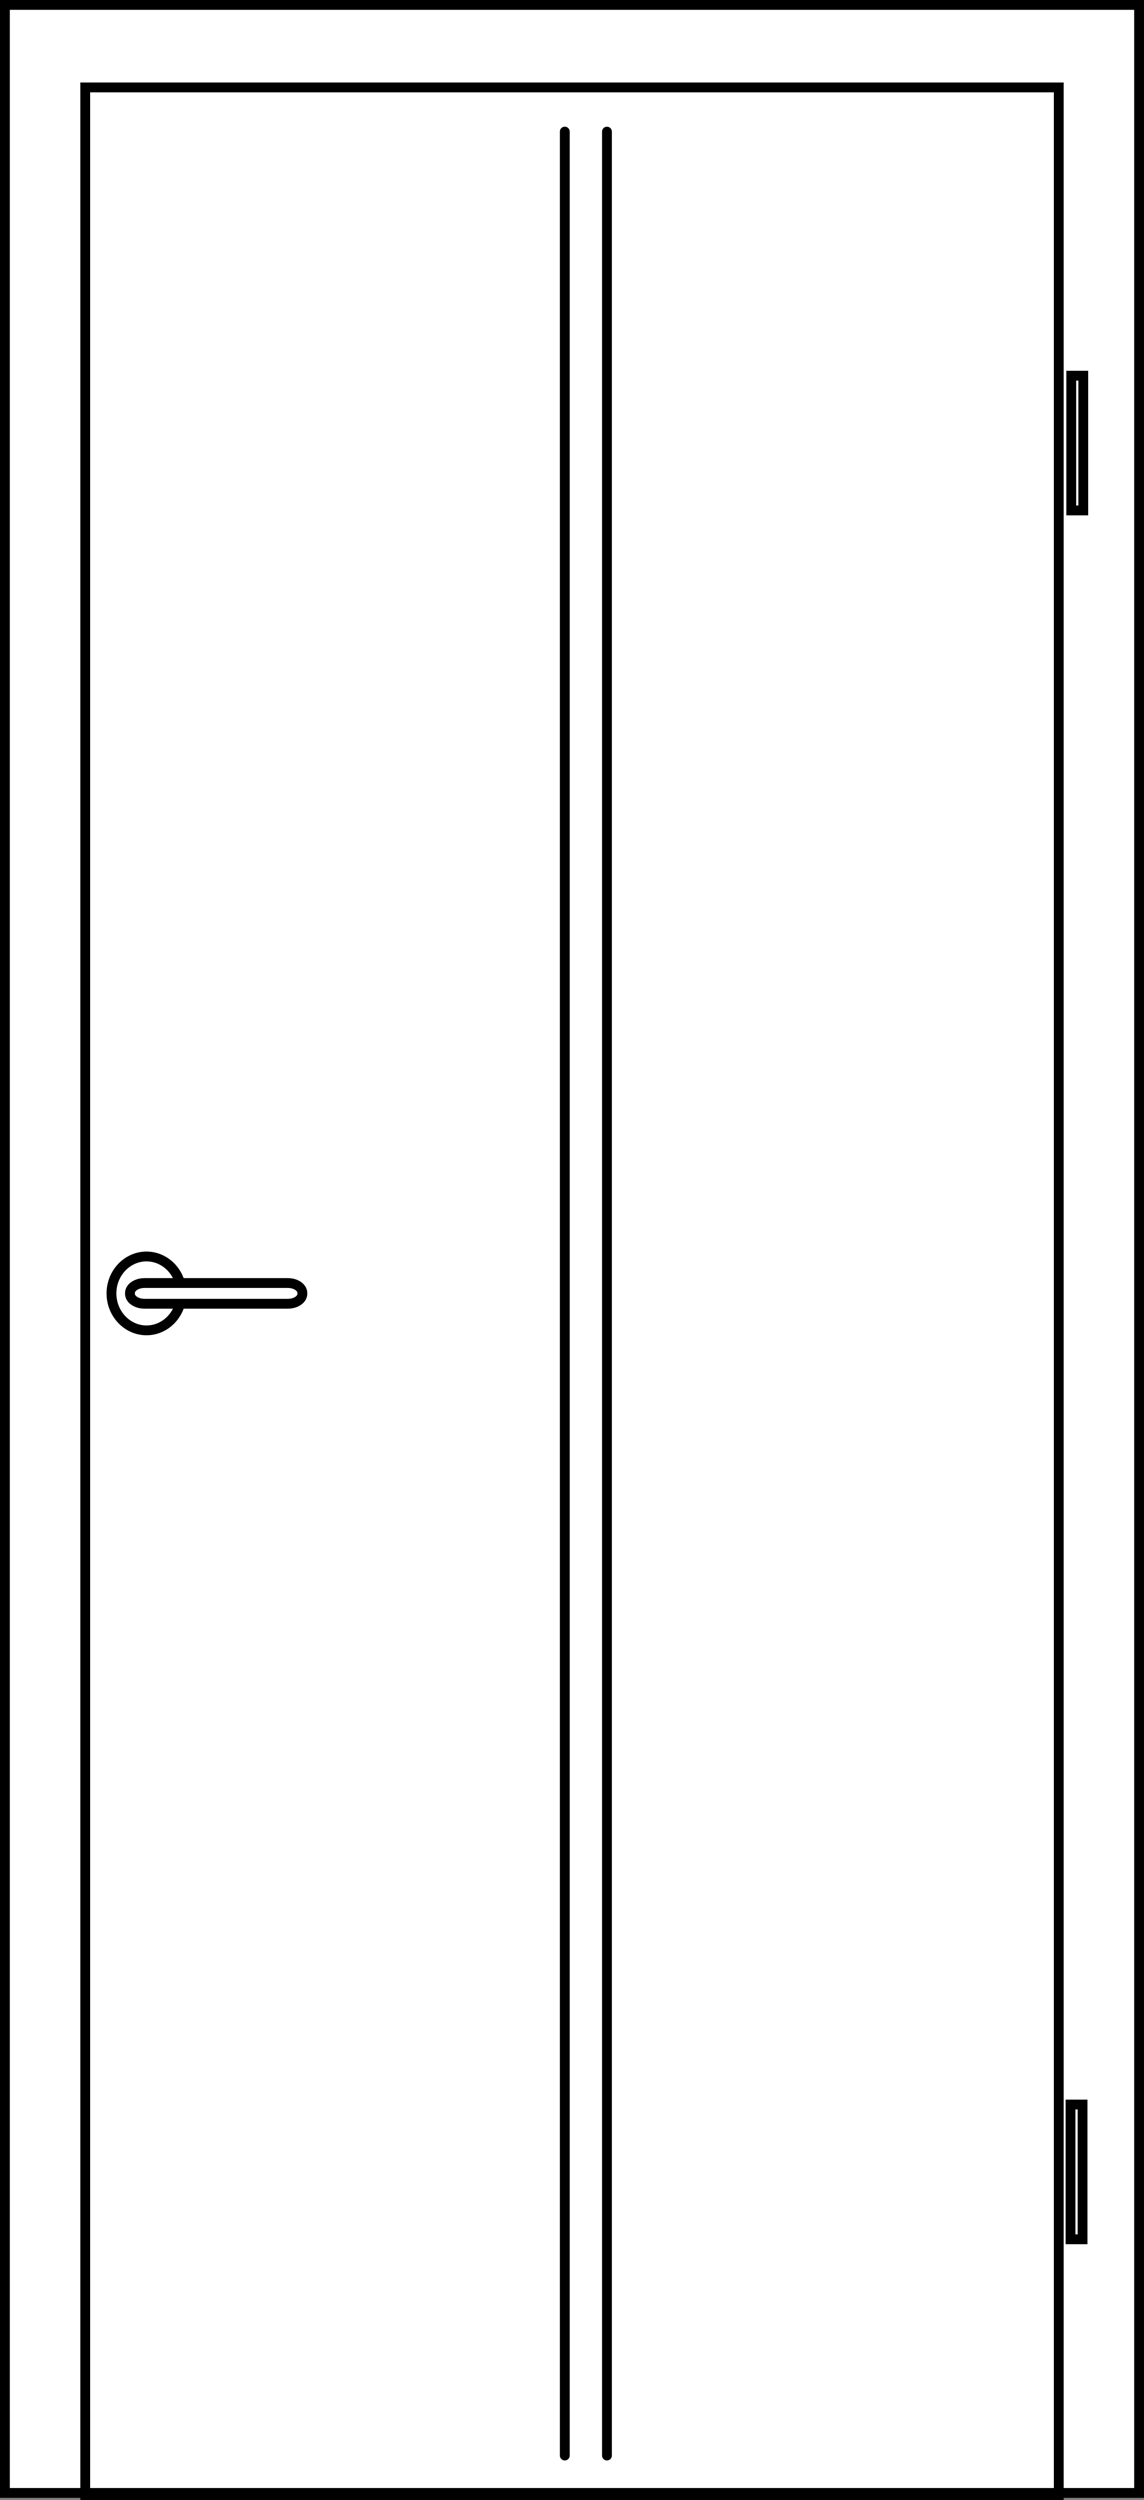
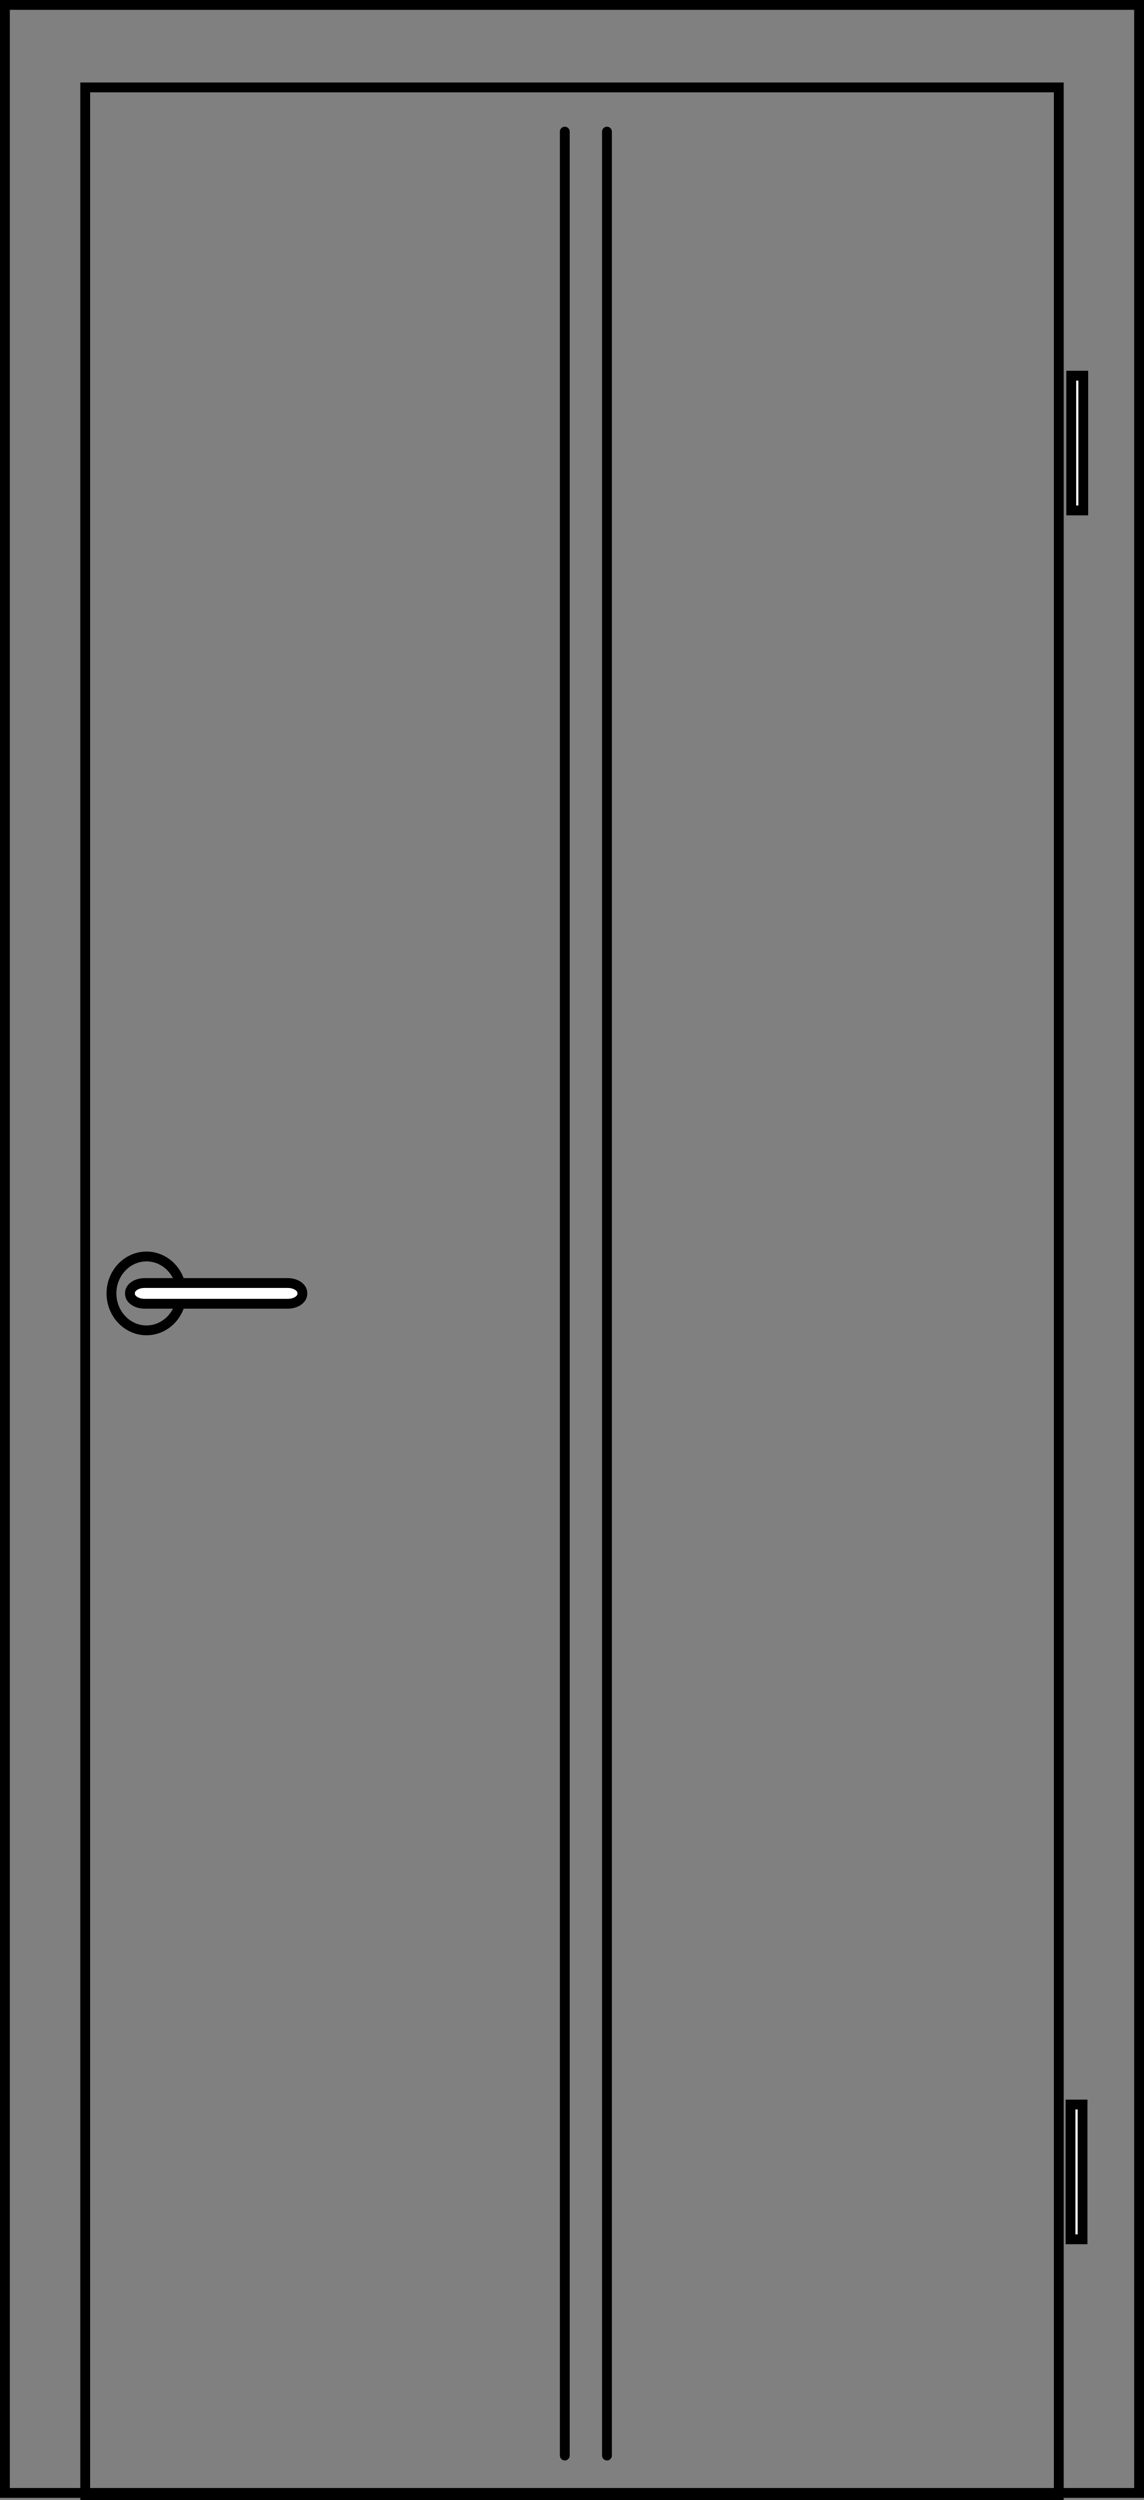
<svg xmlns="http://www.w3.org/2000/svg" id="Ebene_2" viewBox="0 0 21.892 47.813">
  <rect x="0" y="0" width="21.892" height="47.813" fill="#808080" stroke="none" />
  <defs>
    <style>.cls-1{fill:#fff;}.cls-2{stroke-miterlimit:3.864;}.cls-2,.cls-3,.cls-4{fill:none;stroke:#000;stroke-width:.188px;}.cls-3{stroke-linecap:round;}</style>
  </defs>
  <g id="Ebene_1-2">
-     <path class="cls-1" d="m.094.094h21.704v47.583H.094V.094ZM.094.094h21.704v47.583H.094V.094Z" />
    <path class="cls-2" d="m.094.094h21.704v47.583H.094V.094ZM.094.094h21.704v47.583H.094V.094Z" />
    <rect class="cls-4" x="1.631" y="1.672" width="18.63" height="46.047" />
    <rect class="cls-1" x="20.5" y="7.184" width=".229" height="2.578" />
    <rect class="cls-4" x="20.5" y="7.185" width=".23" height="2.577" />
    <rect class="cls-1" x="20.486" y="40.248" width=".23" height="2.578" />
    <rect class="cls-4" x="20.486" y="40.249" width=".23" height="2.577" />
    <path class="cls-2" d="m2.133,24.736c0,.39.301.707.67.707.37,0,.67-.316.67-.707,0-.389-.3-.706-.67-.706-.369,0-.67.317-.67.706Z" />
    <line class="cls-3" x1="10.808" y1="2.517" x2="10.808" y2="46.962" />
    <path class="cls-1" d="m2.766,24.538h2.742c.154,0,.278.085.278.191v.015c0,.105-.124.19-.278.19h-2.742c-.154,0-.279-.085-.279-.19v-.015c0-.106.125-.191.279-.191Z" />
    <path class="cls-2" d="m2.766,24.538h2.742c.154,0,.278.085.278.191v.015c0,.105-.124.19-.278.19h-2.742c-.154,0-.279-.085-.279-.19v-.015c0-.106.125-.191.279-.191Z" />
    <line class="cls-3" x1="11.615" y1="2.517" x2="11.615" y2="46.962" />
  </g>
</svg>